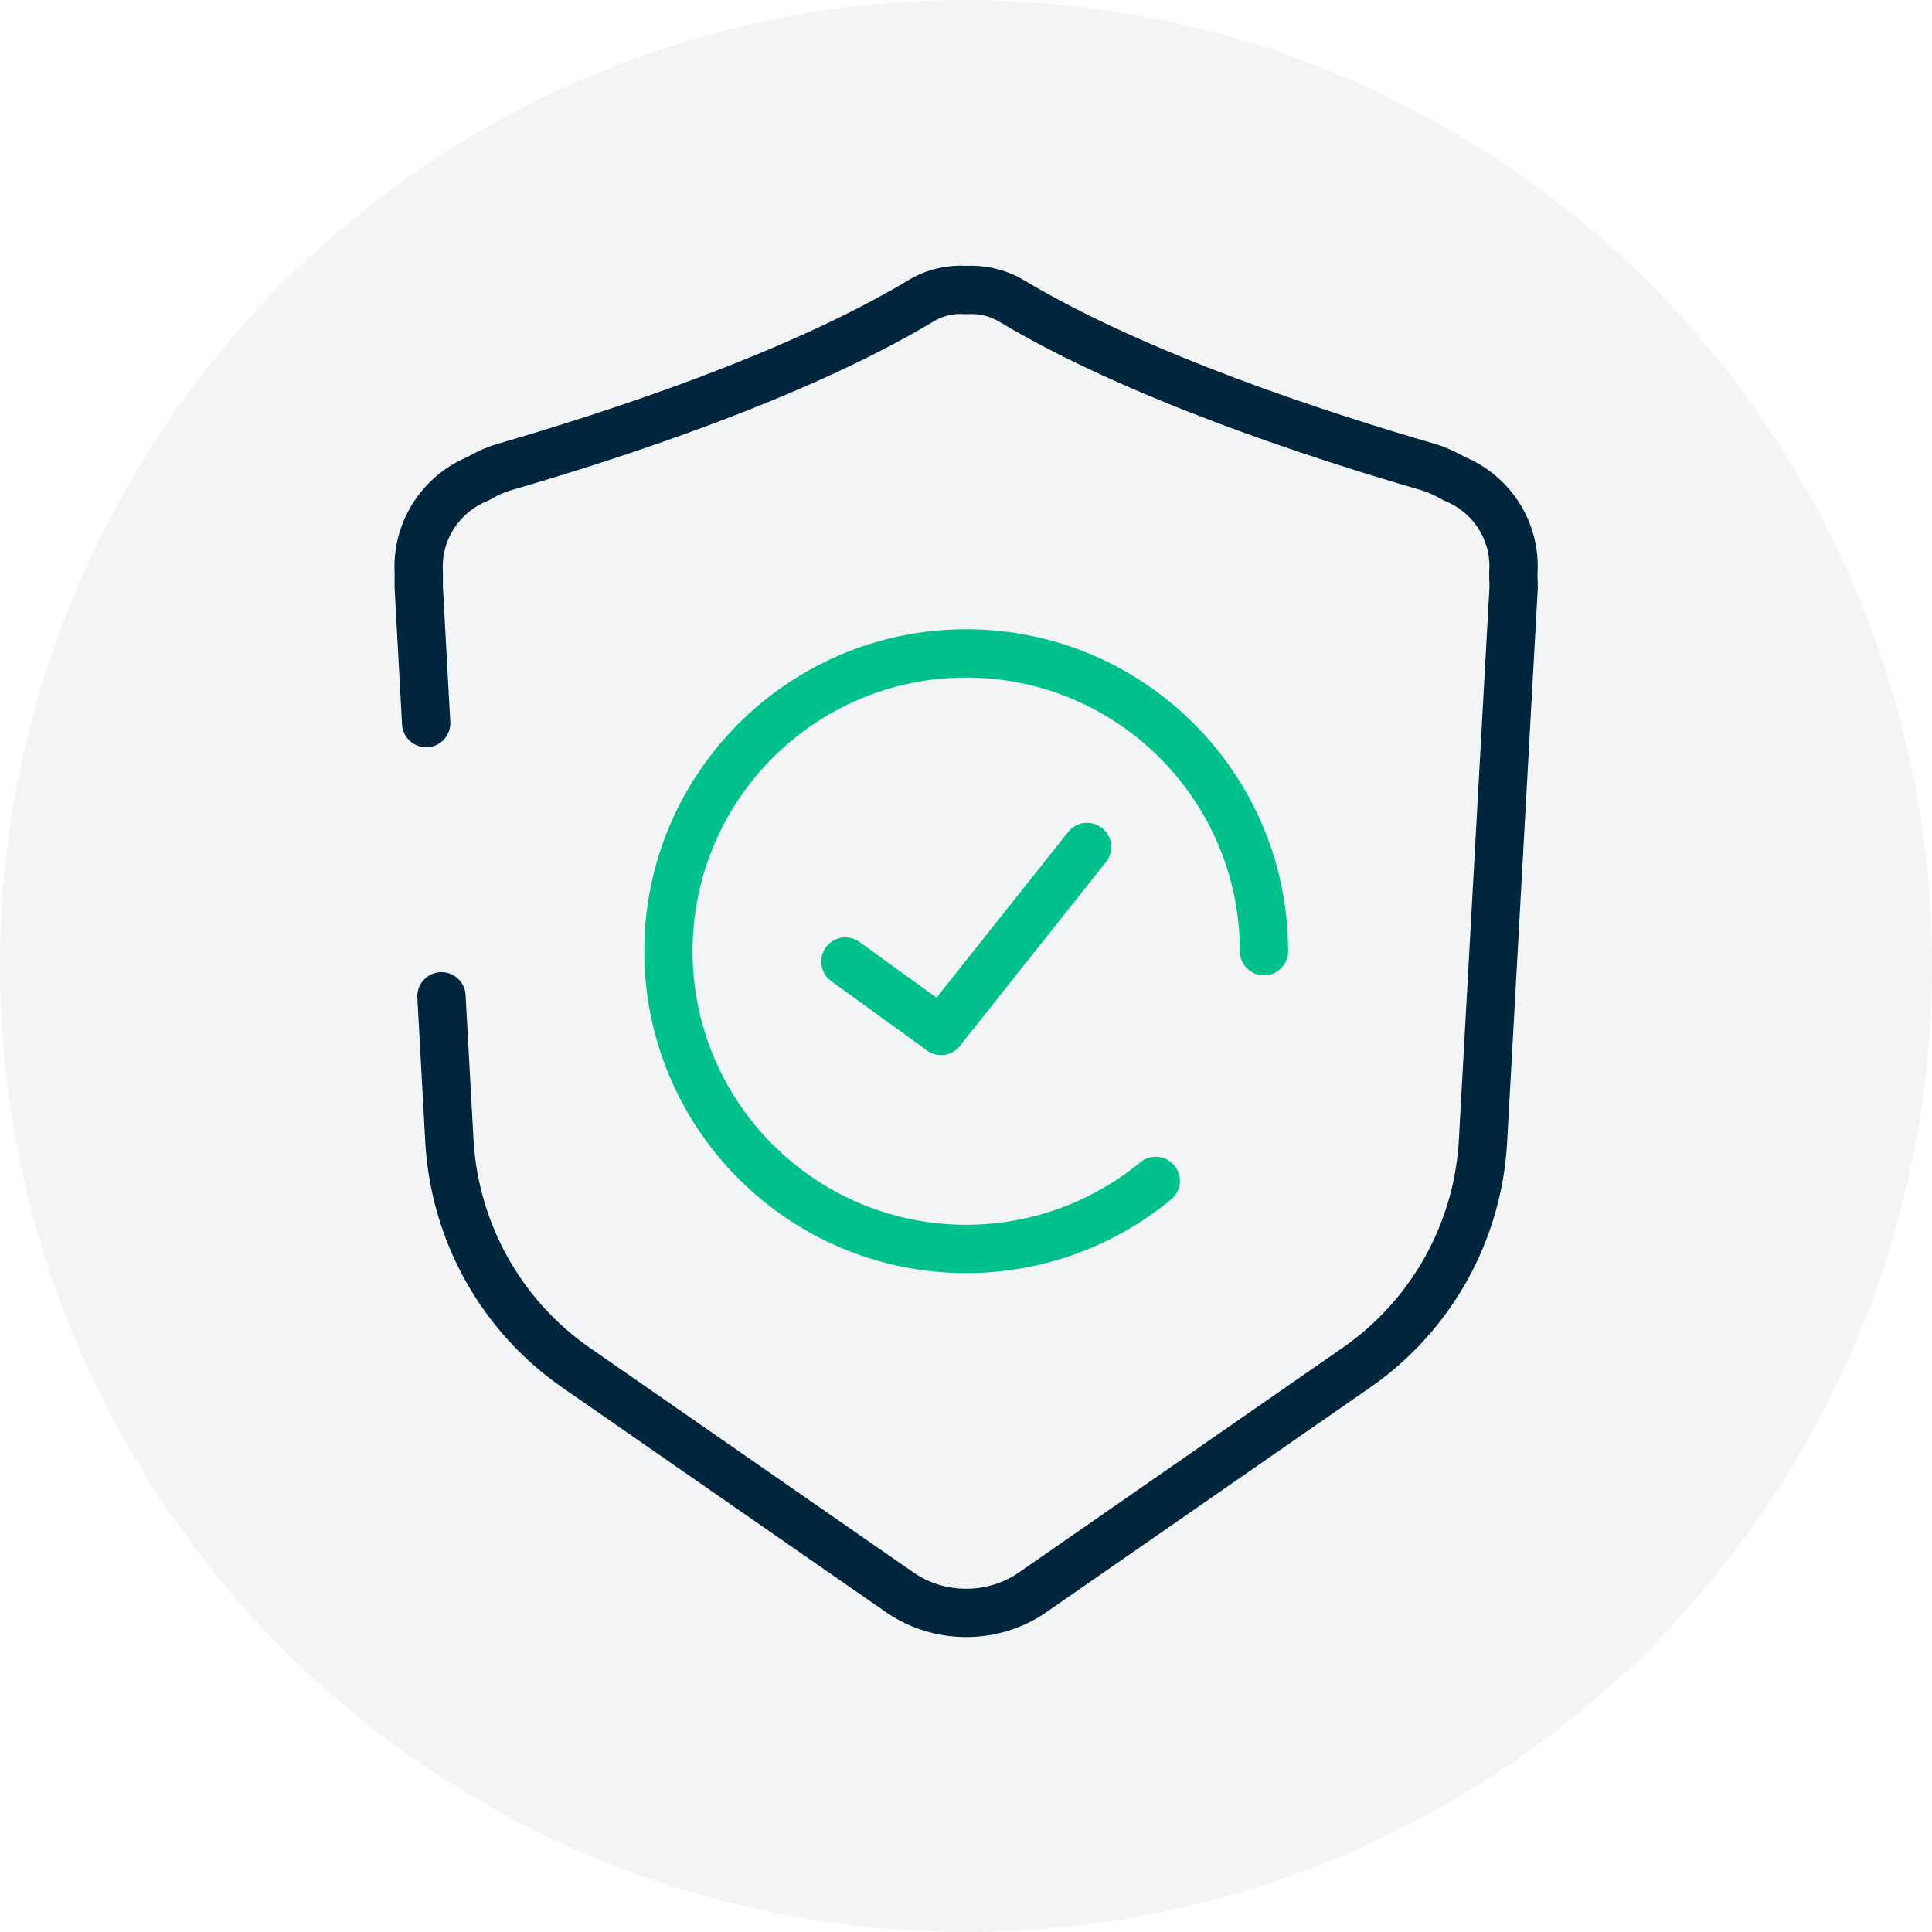
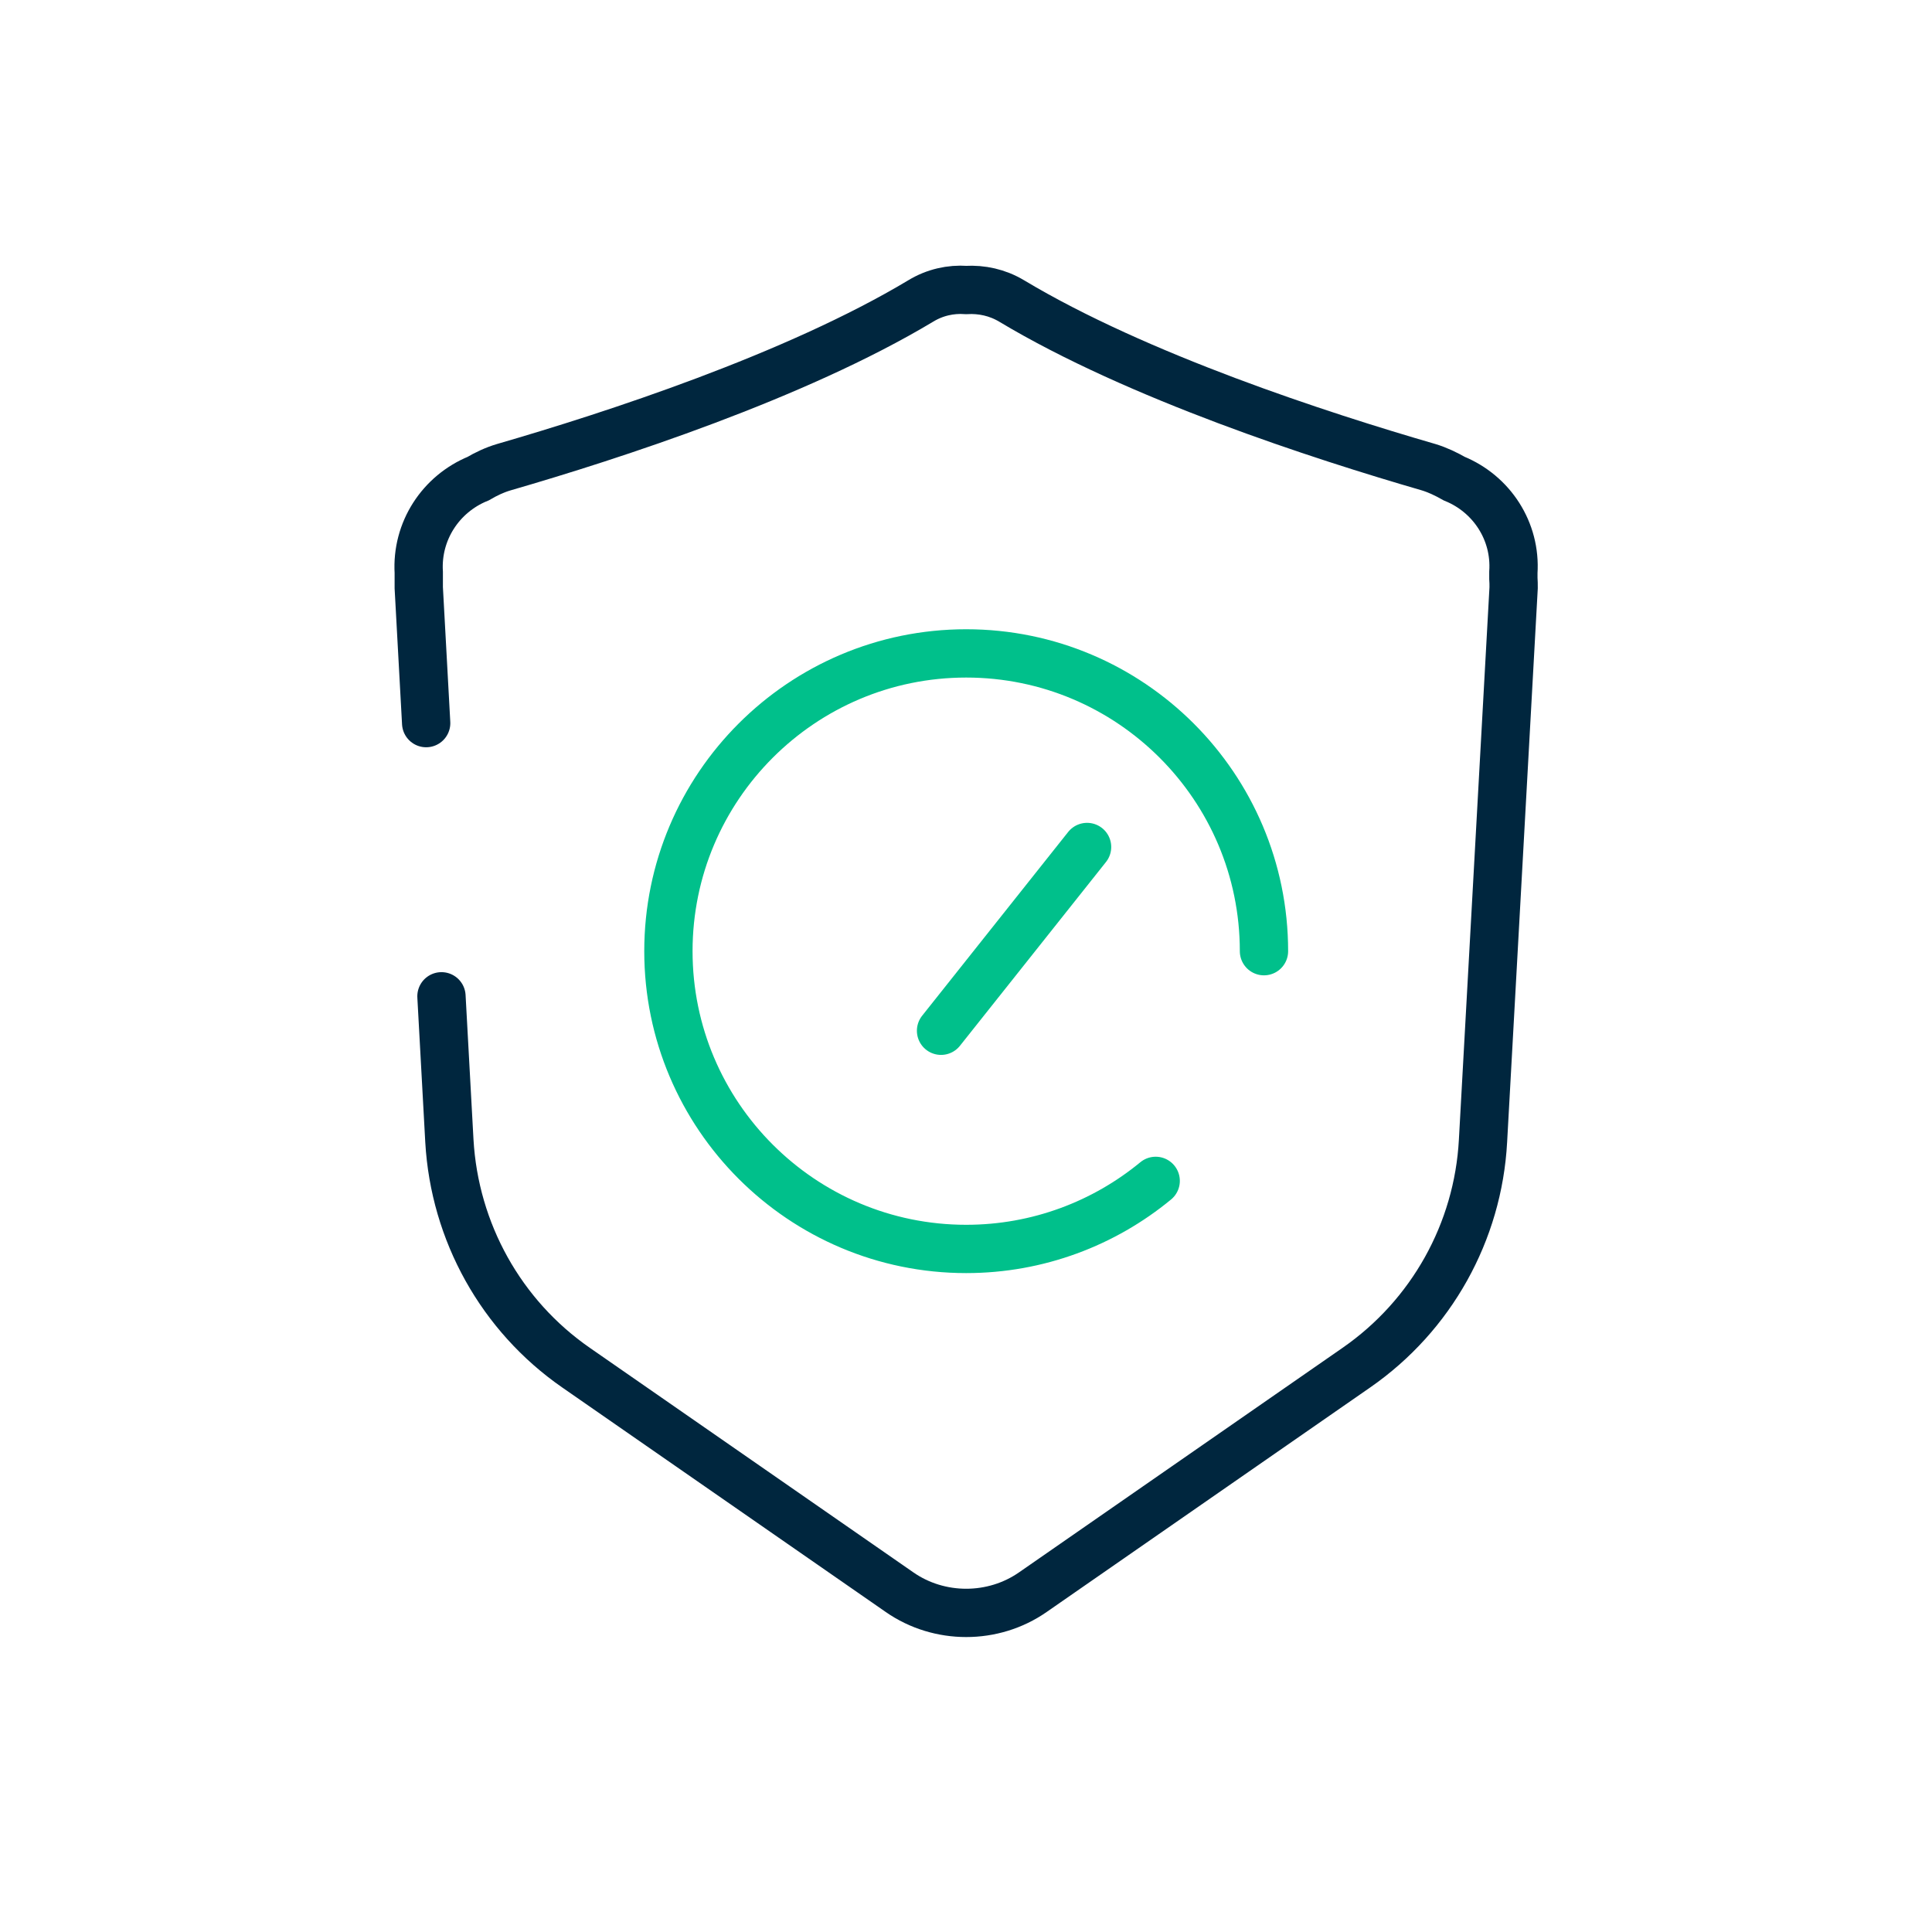
<svg xmlns="http://www.w3.org/2000/svg" width="60" height="60" viewBox="0 0 60 60" fill="none">
-   <rect width="60" height="60" fill="white" />
-   <circle opacity="0.05" cx="30" cy="30" r="30" fill="#00263E" />
  <path d="M35.891 36.673C34.295 37.989 32.24 38.787 30.006 38.787C24.902 38.787 20.758 34.643 20.758 29.54C20.758 24.436 24.902 20.292 30.006 20.292C35.11 20.292 39.254 24.436 39.254 29.54" stroke="#00C08B" stroke-width="1.5" stroke-miterlimit="10" stroke-linecap="round" />
-   <path d="M26.253 29.862L29.225 32.011" stroke="#00C08B" stroke-width="1.5" stroke-miterlimit="10" stroke-linecap="round" />
  <path d="M33.76 26.304L29.225 32.011" stroke="#00C08B" stroke-width="1.5" stroke-miterlimit="10" stroke-linecap="round" />
  <path d="M13.71 30.941L13.956 35.433C14.118 38.261 15.561 40.859 17.888 42.473L27.934 49.445C28.554 49.878 29.284 50.09 30.006 50.09C30.728 50.09 31.458 49.878 32.078 49.445L42.124 42.473C44.451 40.859 45.903 38.261 46.056 35.433L47.007 18.254C47.007 18.152 47.007 18.058 46.999 17.956V17.778C47.084 16.496 46.328 15.341 45.164 14.865C44.91 14.721 44.646 14.594 44.366 14.509C40.995 13.532 35.322 11.689 31.416 9.346C30.974 9.082 30.49 8.98 30.006 9.006C29.522 8.972 29.03 9.082 28.596 9.346C24.69 11.689 19.018 13.532 15.646 14.509C15.358 14.594 15.094 14.721 14.848 14.865C13.685 15.341 12.929 16.496 13.005 17.778V17.956C13.005 18.058 13.005 18.152 13.005 18.254L13.235 22.457" stroke="#00263E" stroke-width="1.5" stroke-miterlimit="10" stroke-linecap="round" />
</svg>